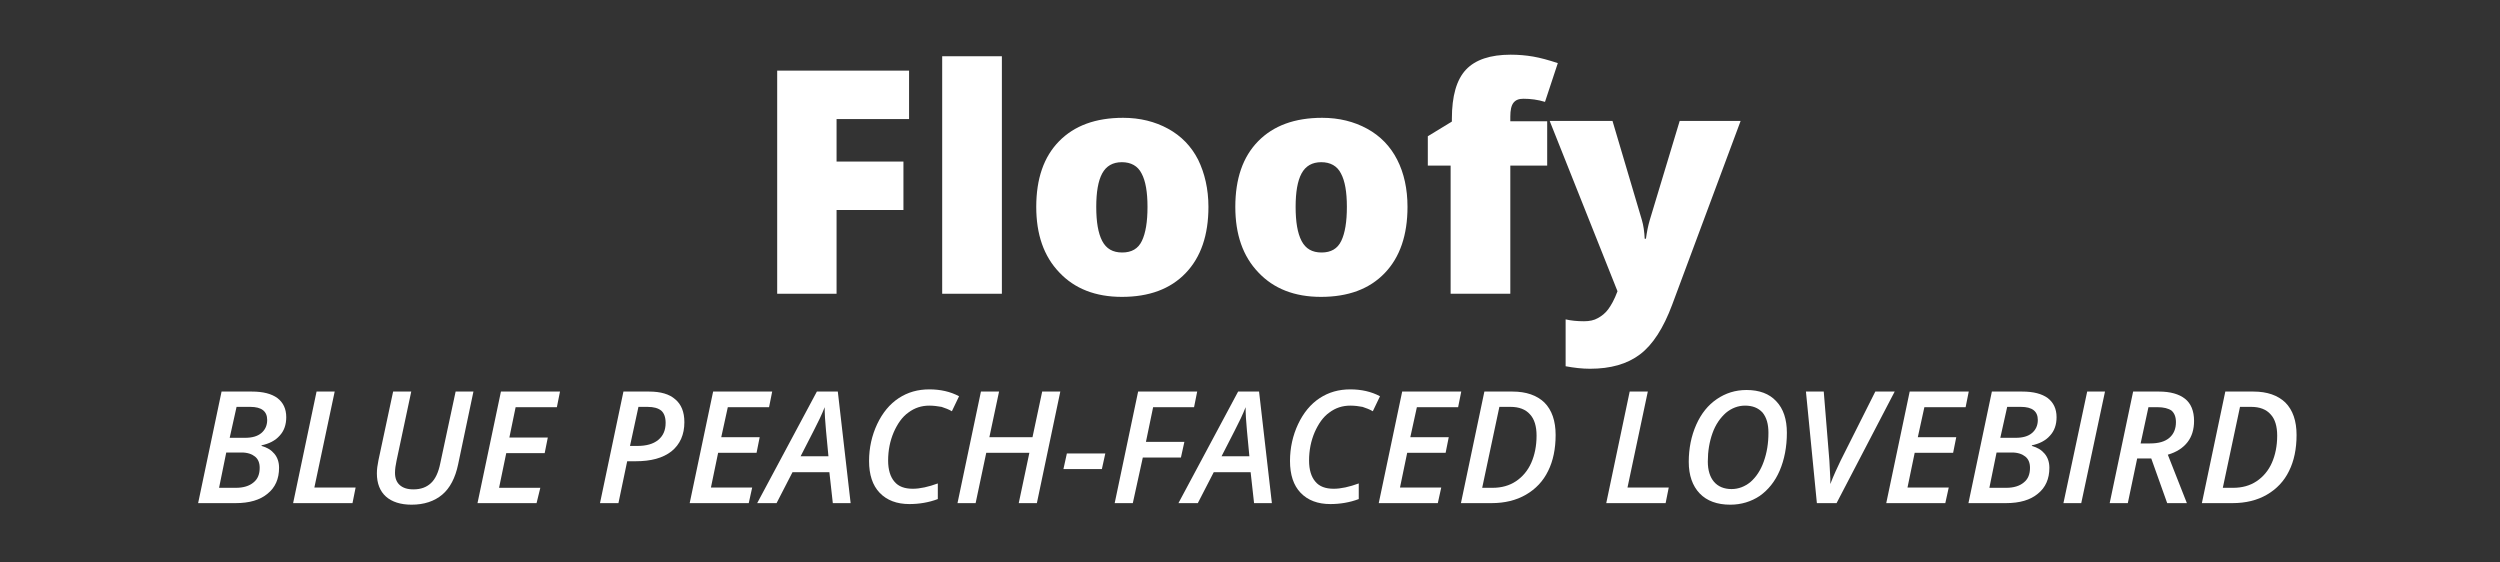
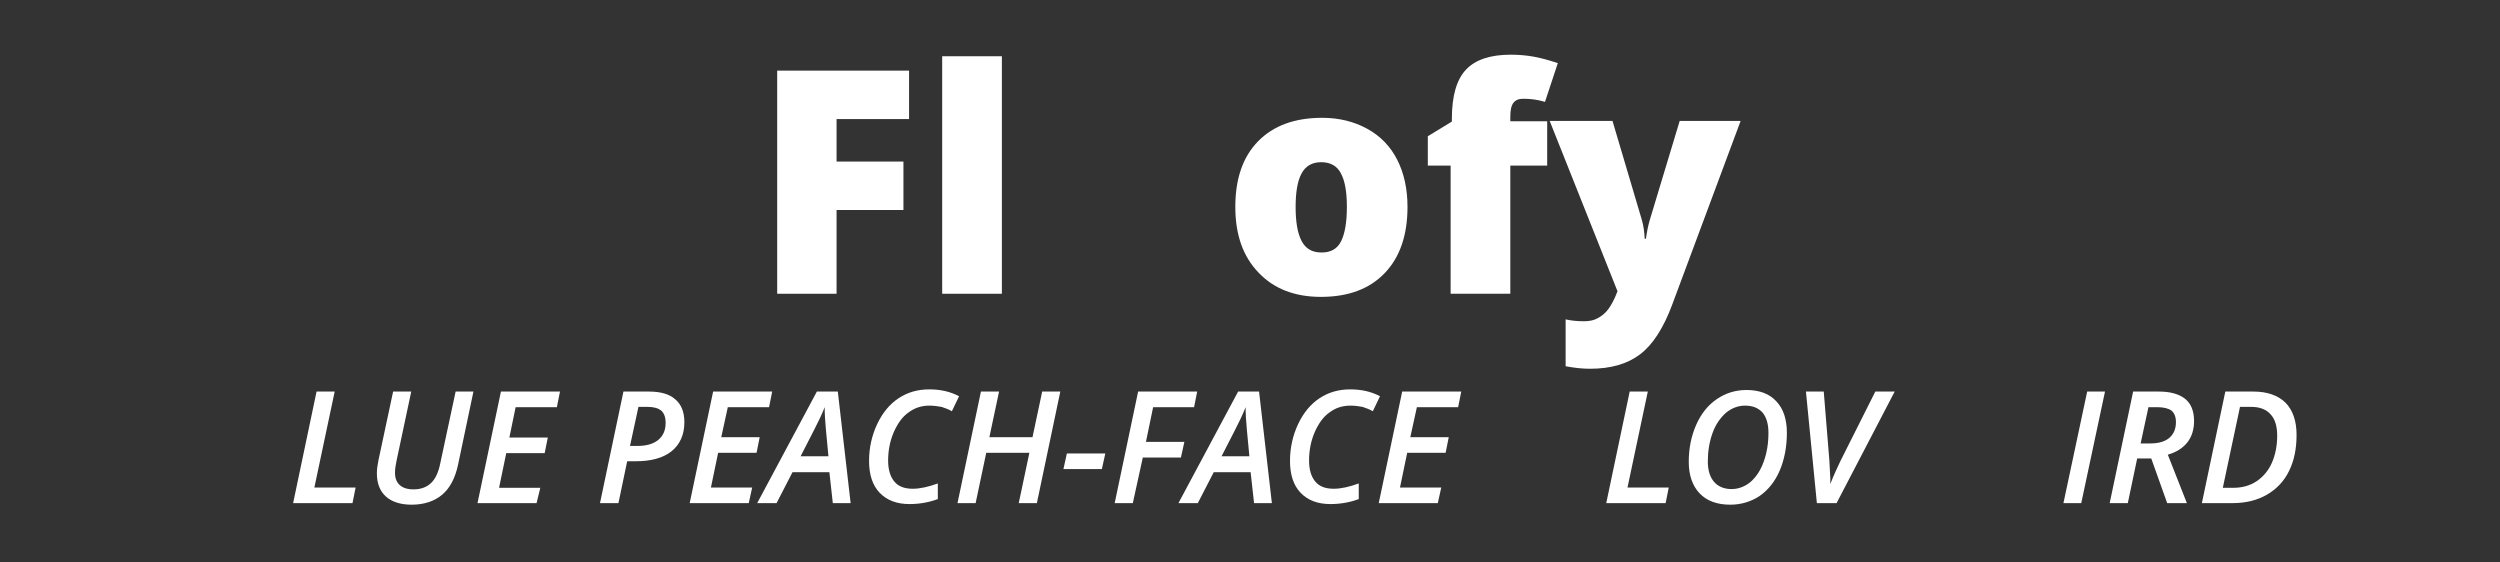
<svg xmlns="http://www.w3.org/2000/svg" version="1.1" x="0px" y="0px" viewBox="0 0 800 180" style="enable-background:new 0 0 800 180;" xml:space="preserve">
  <rect x="0" y="0" width="800" height="180" fill="#333333" stroke="none" />
  <style type="text/css">
	.st0{fill:#FFFFFF;}
</style>
  <g id="Layer_1">
    <g>
      <path class="st0" d="M267.7,94h-19V22.6h42.2v15.5h-23.2v13.6h21.4v15.5h-21.4V94z" />
      <path class="st0" d="M320.6,94h-19.1V18h19.1V94z" />
-       <path class="st0" d="M386.7,66.2c0,9-2.4,16.1-7.3,21.2c-4.9,5.1-11.7,7.6-20.4,7.6c-8.4,0-15.1-2.6-20-7.8    c-5-5.2-7.4-12.2-7.4-21c0-9,2.4-16,7.3-21c4.9-5,11.7-7.5,20.5-7.5c5.4,0,10.2,1.2,14.4,3.5c4.2,2.3,7.4,5.6,9.6,9.9    C385.5,55.4,386.7,60.5,386.7,66.2z M350.8,66.2c0,4.8,0.6,8.4,1.9,10.9s3.4,3.7,6.4,3.7c3,0,5.1-1.2,6.3-3.7s1.8-6.1,1.8-10.9    c0-4.7-0.6-8.3-1.9-10.7c-1.2-2.4-3.4-3.6-6.3-3.6c-2.9,0-5,1.2-6.3,3.6S350.8,61.5,350.8,66.2z" />
      <path class="st0" d="M450.4,66.2c0,9-2.4,16.1-7.3,21.2c-4.9,5.1-11.7,7.6-20.4,7.6c-8.4,0-15.1-2.6-20-7.8    c-5-5.2-7.4-12.2-7.4-21c0-9,2.4-16,7.3-21c4.9-5,11.7-7.5,20.5-7.5c5.4,0,10.2,1.2,14.4,3.5c4.2,2.3,7.4,5.6,9.6,9.9    C449.3,55.4,450.4,60.5,450.4,66.2z M414.6,66.2c0,4.8,0.6,8.4,1.9,10.9s3.4,3.7,6.4,3.7c3,0,5.1-1.2,6.3-3.7S431,71,431,66.2    c0-4.7-0.6-8.3-1.9-10.7c-1.2-2.4-3.4-3.6-6.3-3.6c-2.9,0-5,1.2-6.3,3.6S414.6,61.5,414.6,66.2z" />
      <path class="st0" d="M495.1,53h-11.8v41h-19.1V53h-7.3v-9.4l7.7-4.7V38c0-7.3,1.5-12.5,4.5-15.7c3-3.2,7.8-4.8,14.3-4.8    c2.5,0,4.9,0.2,7.2,0.6c2.3,0.4,4.9,1.1,7.9,2.1l-4.1,12.4c-2.3-0.7-4.6-1-6.9-1c-1.5,0-2.5,0.4-3.2,1.3c-0.7,0.9-1,2.4-1,4.4v1.5    h11.8V53z" />
      <path class="st0" d="M495.9,38.7H516l9.4,31.7c0.5,1.7,0.8,3.7,0.9,6h0.4c0.3-2.2,0.7-4.2,1.2-5.9l9.6-31.8H557l-21.9,58.8    c-2.8,7.5-6.2,12.8-10.3,15.9c-4.1,3.1-9.4,4.6-16,4.6c-2.5,0-5.1-0.3-7.8-0.8v-15c1.7,0.4,3.7,0.6,5.9,0.6c1.7,0,3.2-0.3,4.4-1    c1.3-0.7,2.4-1.6,3.3-2.8c0.9-1.2,2-3.1,3-5.8L495.9,38.7z" />
    </g>
    <g>
-       <path class="st0" d="M80.6,125.3c3.6,0,6.3,0.7,8.2,2.1c1.8,1.4,2.8,3.4,2.8,6.1c0,2.4-0.7,4.4-2.1,5.9c-1.4,1.6-3.4,2.6-5.8,3.1    v0.2c1.8,0.5,3.1,1.3,4.1,2.5c1,1.2,1.5,2.7,1.5,4.5c0,3.5-1.2,6.3-3.7,8.3c-2.4,2-5.8,3-10.2,3h-12l7.5-35.7H80.6z M70.1,156.1    h5.4c2.4,0,4.3-0.6,5.6-1.7c1.4-1.1,2-2.7,2-4.7c0-1.6-0.5-2.8-1.5-3.6c-1-0.8-2.4-1.3-4.3-1.3h-4.9L70.1,156.1z M73.5,140.1h4.9    c2.3,0,4-0.5,5.2-1.5c1.2-1,1.9-2.4,1.9-4.2c0-2.8-1.8-4.2-5.4-4.2h-4.4L73.5,140.1z" />
      <path class="st0" d="M93.8,161l7.5-35.7h5.8l-6.5,30.7h13.2l-1,5H93.8z" />
      <path class="st0" d="M151.5,125.3l-4.9,23.3c-0.9,4.3-2.6,7.6-5.1,9.7c-2.5,2.1-5.8,3.2-9.8,3.2c-3.5,0-6.3-0.9-8.2-2.6    c-1.9-1.7-2.9-4.2-2.9-7.4c0-1.4,0.2-2.7,0.5-4.2l4.7-22h5.8l-4.7,22.1c-0.3,1.4-0.5,2.7-0.5,3.9c0,1.7,0.5,3,1.5,3.9    c1,0.9,2.4,1.4,4.4,1.4c2.4,0,4.2-0.7,5.6-2c1.4-1.3,2.4-3.4,3-6.4l4.9-22.9H151.5z" />
      <path class="st0" d="M171.7,161h-18.9l7.5-35.7h18.9l-1,5H165L163,140h12.3l-1,5h-12.3l-2.3,11.1h13.2L171.7,161z" />
      <path class="st0" d="M219,135.1c0,4-1.4,7.1-4.1,9.3c-2.8,2.2-6.6,3.2-11.5,3.2h-2.7l-2.8,13.4H192l7.5-35.7h8.2    c3.7,0,6.5,0.8,8.4,2.5C218,129.4,219,131.8,219,135.1z M201.6,142.7h2.3c2.9,0,5.1-0.6,6.7-1.9s2.4-3.1,2.4-5.5    c0-1.8-0.5-3.1-1.4-3.9c-1-0.8-2.4-1.2-4.4-1.2h-2.9L201.6,142.7z" />
      <path class="st0" d="M239.6,161h-18.9l7.5-35.7h18.9l-1,5h-13.2l-2.1,9.6h12.3l-1,5h-12.3l-2.3,11.1h13.2L239.6,161z" />
      <path class="st0" d="M265.4,151.1h-11.8l-5.1,9.9h-6.2l19.1-35.7h6.7l4.1,35.7h-5.7L265.4,151.1z M265.1,146    c-0.7-6.8-1-10.9-1.1-12.3c-0.1-1.4-0.1-2.6-0.1-3.4c-0.9,2.3-2.1,4.8-3.5,7.5l-4.2,8.2H265.1z" />
      <path class="st0" d="M297.4,129.8c-2.5,0-4.7,0.7-6.7,2.2c-2,1.4-3.5,3.6-4.7,6.3c-1.2,2.8-1.8,5.8-1.8,9.1c0,2.9,0.7,5.2,2,6.7    c1.3,1.6,3.3,2.3,5.9,2.3c2.3,0,5-0.6,8-1.7v5c-2.9,1.1-6,1.6-9.1,1.6c-4,0-7.2-1.2-9.5-3.6c-2.3-2.4-3.4-5.8-3.4-10.2    c0-4.2,0.9-8.2,2.6-11.8c1.7-3.6,4-6.4,6.9-8.3c2.9-1.9,6.1-2.8,9.8-2.8c3.5,0,6.7,0.7,9.5,2.2l-2.3,4.8c-1-0.6-2.1-1-3.3-1.4    C300.1,130,298.8,129.8,297.4,129.8z" />
      <path class="st0" d="M331.8,161H326l3.4-16.1h-13.8l-3.4,16.1h-5.8l7.5-35.7h5.8l-3.1,14.6h13.8l3.1-14.6h5.8L331.8,161z" />
      <path class="st0" d="M340.3,150.1l1.1-5h12.3l-1.1,5H340.3z" />
      <path class="st0" d="M362.5,161h-5.8l7.5-35.7h18.9l-1,5H369l-2.3,11.1h12.3l-1.1,5h-12.2L362.5,161z" />
      <path class="st0" d="M400.2,151.1h-11.8l-5.1,9.9h-6.2l19.1-35.7h6.7l4.1,35.7h-5.7L400.2,151.1z M399.8,146    c-0.7-6.8-1-10.9-1.1-12.3c-0.1-1.4-0.1-2.6-0.1-3.4c-0.9,2.3-2.1,4.8-3.5,7.5l-4.2,8.2H399.8z" />
      <path class="st0" d="M432.1,129.8c-2.5,0-4.7,0.7-6.7,2.2c-2,1.4-3.5,3.6-4.7,6.3c-1.2,2.8-1.8,5.8-1.8,9.1c0,2.9,0.7,5.2,2,6.7    c1.3,1.6,3.3,2.3,5.9,2.3c2.3,0,5-0.6,8-1.7v5c-2.9,1.1-6,1.6-9.1,1.6c-4,0-7.2-1.2-9.5-3.6c-2.3-2.4-3.4-5.8-3.4-10.2    c0-4.2,0.9-8.2,2.6-11.8c1.7-3.6,4-6.4,6.9-8.3c2.9-1.9,6.1-2.8,9.8-2.8c3.5,0,6.7,0.7,9.5,2.2l-2.3,4.8c-1-0.6-2.1-1-3.3-1.4    C434.9,130,433.6,129.8,432.1,129.8z" />
      <path class="st0" d="M460.1,161h-18.9l7.5-35.7h18.9l-1,5h-13.2l-2.1,9.6h12.3l-1,5h-12.3L448,156h13.2L460.1,161z" />
-       <path class="st0" d="M497.8,139.2c0,4.4-0.8,8.3-2.4,11.5c-1.6,3.3-4,5.8-7.1,7.6c-3.1,1.8-6.8,2.7-11,2.7h-9.8l7.5-35.7h9    c4.4,0,7.8,1.2,10.2,3.5C496.6,131.2,497.8,134.7,497.8,139.2z M477.6,156.1c2.9,0,5.4-0.7,7.5-2.1c2.1-1.4,3.8-3.4,4.9-5.9    c1.1-2.5,1.7-5.4,1.7-8.7c0-3-0.7-5.3-2.1-6.8c-1.4-1.6-3.5-2.4-6.2-2.4h-3.6l-5.5,25.9H477.6z" />
      <path class="st0" d="M514,161l7.5-35.7h5.8l-6.5,30.7H534l-1,5H514z" />
      <path class="st0" d="M571.8,138.5c0,4.5-0.8,8.6-2.3,12.1c-1.5,3.5-3.7,6.2-6.4,8.1c-2.7,1.8-5.9,2.8-9.4,2.8    c-4.2,0-7.5-1.2-9.8-3.6c-2.3-2.4-3.5-5.8-3.5-10.1c0-4.3,0.8-8.3,2.4-11.9c1.6-3.6,3.8-6.3,6.6-8.2s5.9-2.9,9.5-2.9    c4.1,0,7.3,1.2,9.5,3.6C570.7,130.8,571.8,134.2,571.8,138.5z M558.4,129.8c-2.2,0-4.3,0.8-6.1,2.3c-1.8,1.6-3.3,3.7-4.3,6.5    c-1,2.8-1.5,5.8-1.5,9.1c0,2.8,0.7,5,2,6.5c1.3,1.5,3.2,2.3,5.6,2.3c2.2,0,4.3-0.8,6.1-2.3c1.8-1.6,3.2-3.7,4.2-6.5    c1-2.8,1.5-5.8,1.5-9.2c0-2.8-0.6-4.9-1.9-6.5C562.6,130.5,560.8,129.8,558.4,129.8z" />
      <path class="st0" d="M585.7,154.9c1.1-2.9,2.3-5.4,3.3-7.5l11.1-22.1h6.2L587.7,161h-6.3l-3.5-35.7h5.7l1.8,22.1    c0.1,1.7,0.2,3.6,0.3,5.7L585.7,154.9L585.7,154.9z" />
-       <path class="st0" d="M622.5,161h-18.9l7.5-35.7H630l-1,5h-13.2l-2.1,9.6H626l-1,5h-12.3l-2.3,11.1h13.2L622.5,161z" />
-       <path class="st0" d="M647.1,125.3c3.6,0,6.3,0.7,8.2,2.1c1.8,1.4,2.8,3.4,2.8,6.1c0,2.4-0.7,4.4-2.1,5.9c-1.4,1.6-3.4,2.6-5.8,3.1    v0.2c1.8,0.5,3.1,1.3,4.1,2.5c1,1.2,1.5,2.7,1.5,4.5c0,3.5-1.2,6.3-3.7,8.3c-2.4,2-5.8,3-10.2,3h-12l7.5-35.7H647.1z M636.6,156.1    h5.4c2.4,0,4.3-0.6,5.6-1.7c1.4-1.1,2-2.7,2-4.7c0-1.6-0.5-2.8-1.5-3.6c-1-0.8-2.4-1.3-4.3-1.3h-4.9L636.6,156.1z M640.1,140.1    h4.9c2.3,0,4-0.5,5.2-1.5c1.2-1,1.9-2.4,1.9-4.2c0-2.8-1.8-4.2-5.4-4.2h-4.4L640.1,140.1z" />
      <path class="st0" d="M660.3,161l7.6-35.7h5.7L666,161H660.3z" />
      <path class="st0" d="M683.9,146.7l-3,14.3h-5.8l7.5-35.7h8.3c3.6,0,6.4,0.8,8.3,2.3c1.9,1.5,2.9,3.9,2.9,7.1c0,2.7-0.7,5-2.1,6.8    c-1.4,1.8-3.5,3.2-6.3,4l6.1,15.5h-6.3l-5.1-14.3H683.9z M685,141.9h3c2.8,0,4.8-0.6,6.2-1.8s2.1-2.9,2.1-5c0-1.7-0.5-2.9-1.4-3.7    c-1-0.7-2.5-1.1-4.5-1.1h-2.9L685,141.9z" />
      <path class="st0" d="M734.9,139.2c0,4.4-0.8,8.3-2.4,11.5c-1.6,3.3-4,5.8-7.1,7.6c-3.1,1.8-6.8,2.7-11,2.7h-9.8l7.5-35.7h9    c4.4,0,7.8,1.2,10.2,3.5C733.7,131.2,734.9,134.7,734.9,139.2z M714.6,156.1c2.9,0,5.4-0.7,7.5-2.1c2.1-1.4,3.8-3.4,4.9-5.9    c1.1-2.5,1.7-5.4,1.7-8.7c0-3-0.7-5.3-2.1-6.8c-1.4-1.6-3.5-2.4-6.2-2.4h-3.6l-5.5,25.9H714.6z" />
    </g>
  </g>
  <g id="Layer_2">
</g>
</svg>